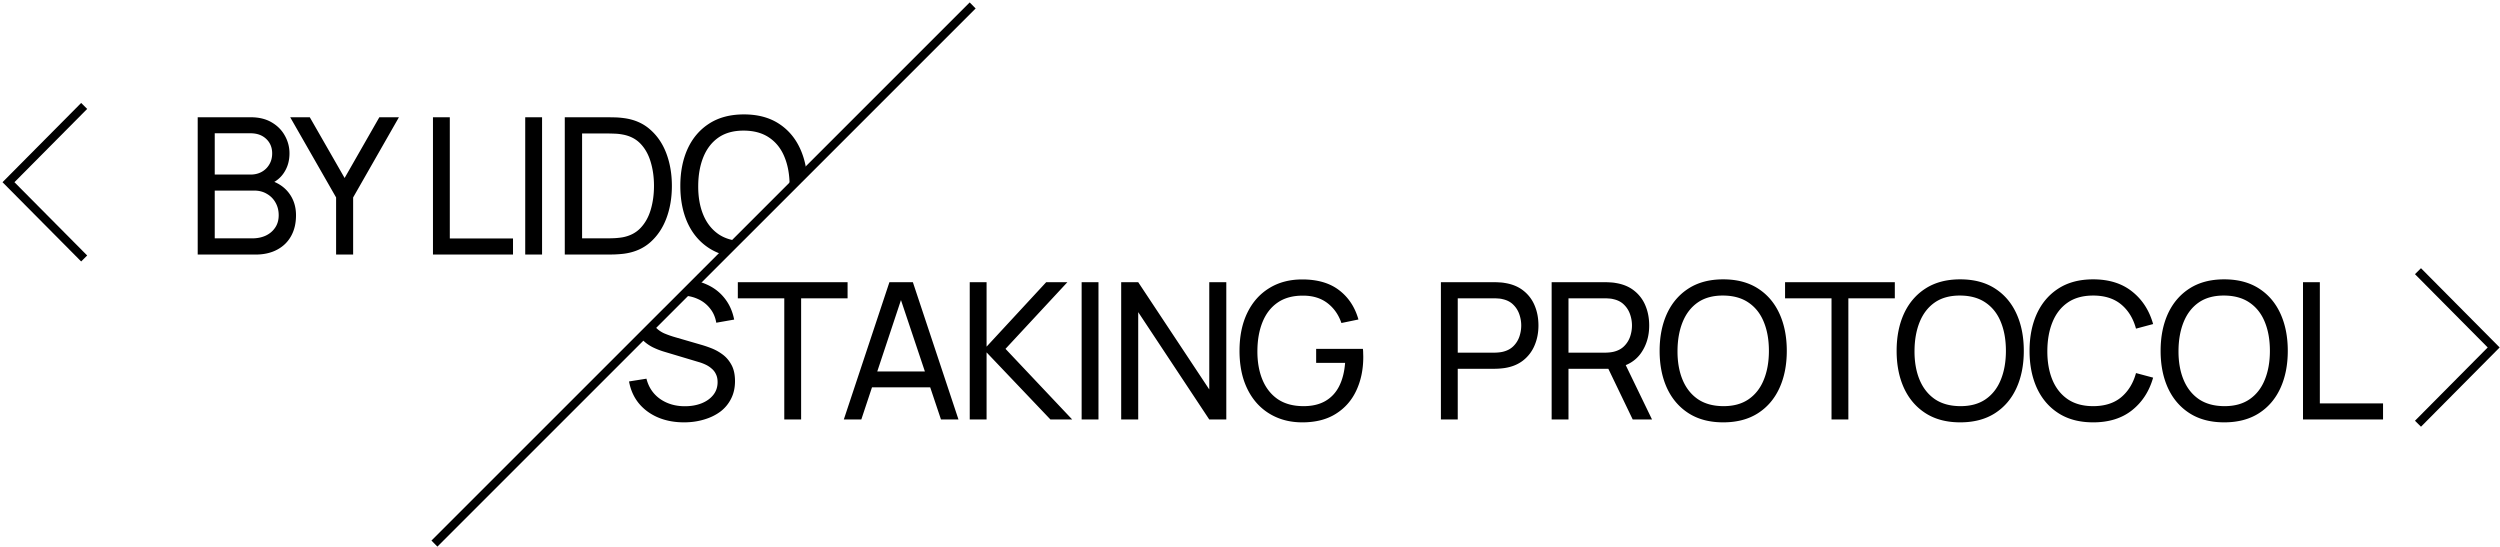
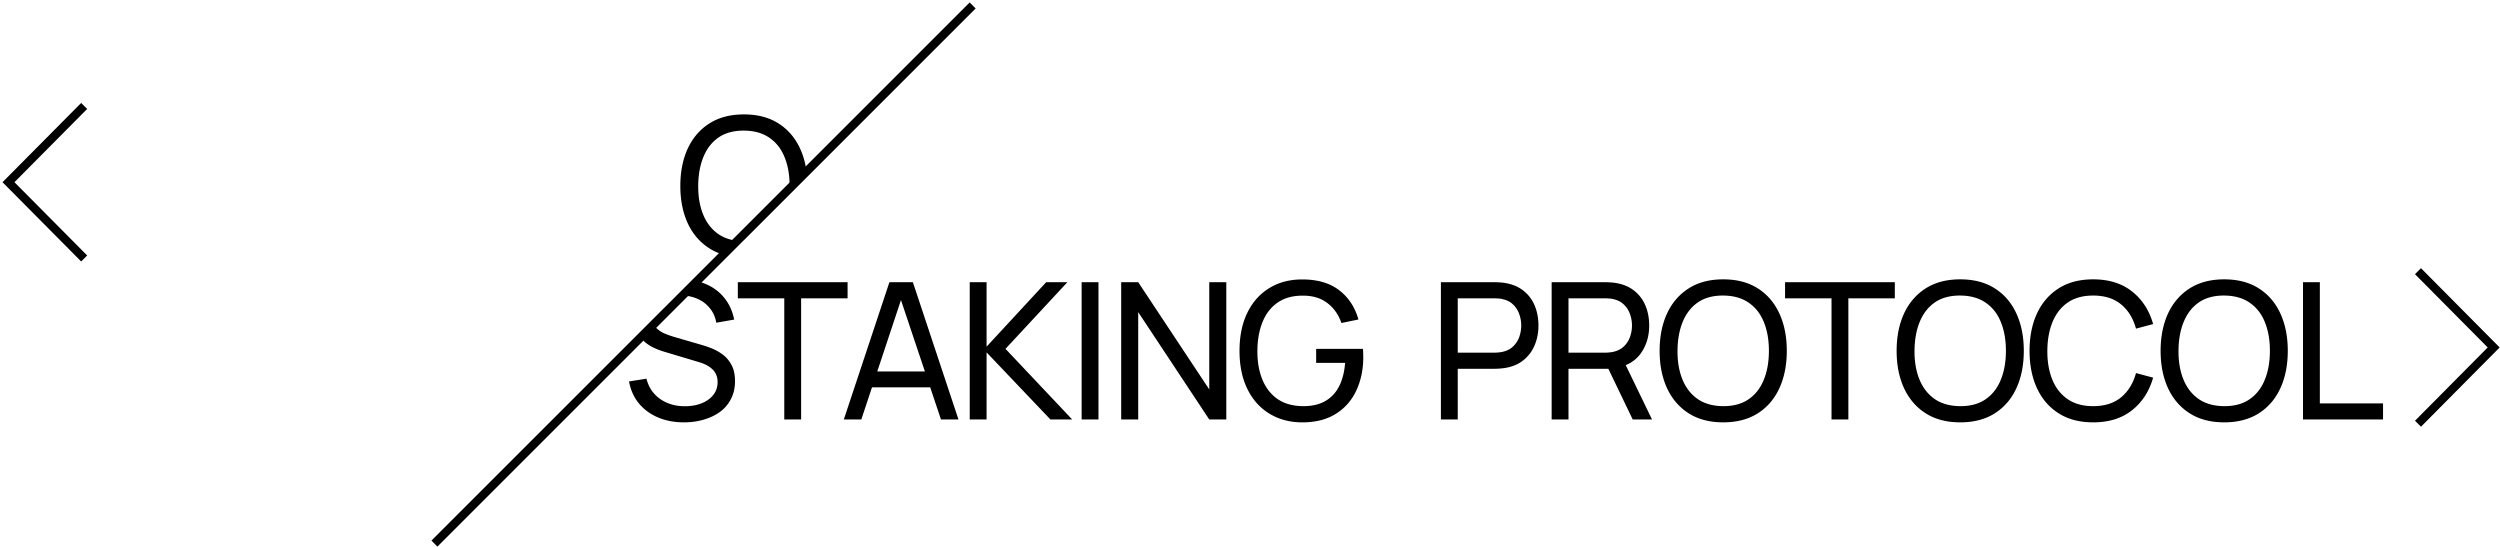
<svg xmlns="http://www.w3.org/2000/svg" fill="none" viewBox="0 0 590 129" opt="1">
  <path fill="#000" fill-rule="evenodd" d="m19.154 24.296 1.42 1.409L3.409 43l17.165 17.296-1.42 1.409L.592 43zM571.354 100.704l-1.42-1.408L587.098 82l-17.164-17.296 1.42-1.408L589.916 82zM230.252 2 103.225 129l-1.403-1.425 127.027-127z" clip-rule="evenodd" />
-   <path fill="#000" d="M133.287 60.075v-32.4h9.914q.492 0 1.719.023a19 19 0 0 1 2.345.18q3.73.495 6.23 2.745 2.523 2.227 3.796 5.67 1.272 3.441 1.272 7.582 0 4.14-1.272 7.583-1.273 3.442-3.796 5.692-2.5 2.228-6.23 2.723-1.116.135-2.367.18-1.228.022-1.697.022zm4.086-3.825h5.828q.849 0 1.898-.045 1.05-.067 1.831-.202 2.635-.495 4.265-2.228t2.389-4.32.759-5.58q0-3.06-.781-5.647-.76-2.588-2.389-4.298-1.63-1.71-4.243-2.183a12 12 0 0 0-1.853-.202q-1.072-.045-1.876-.045h-5.828zM123.953 60.075v-32.4h3.975v32.4zM102.18 60.075v-32.4h3.974v28.598h14.916v3.802zM79.32 60.075V46.597L68.49 27.675h4.622l8.217 14.333 8.195-14.333h4.622L83.34 46.597v13.478zM46.658 60.075v-32.4h12.527q2.88 0 4.912 1.192 2.055 1.193 3.126 3.15a8.36 8.36 0 0 1 1.094 4.185q0 2.633-1.34 4.613a6.8 6.8 0 0 1-3.617 2.723l-.044-1.103q3.103.833 4.823 3.06 1.719 2.227 1.719 5.31 0 2.835-1.161 4.905-1.139 2.07-3.305 3.218-2.144 1.147-5.09 1.147zm4.02-3.825h8.864q1.785 0 3.193-.653 1.407-.675 2.21-1.89.827-1.215.827-2.924 0-1.643-.737-2.948a5.3 5.3 0 0 0-2.032-2.07q-1.295-.787-3.014-.787h-9.312zm0-15.053h8.462q1.43 0 2.568-.607a4.7 4.7 0 0 0 1.83-1.755q.693-1.125.693-2.633 0-2.093-1.407-3.42-1.406-1.326-3.684-1.327h-8.463z" />
  <path fill="#000" fill-rule="evenodd" d="M190.316 40.241q-.41-2.81-1.489-5.163-1.742-3.804-5.091-5.94-3.35-2.139-8.172-2.138-4.802 0-8.15 2.137-3.35 2.137-5.114 5.94-1.741 3.803-1.741 8.798t1.741 8.798q1.764 3.802 5.114 5.94a12.8 12.8 0 0 0 3.217 1.464l3.236-3.261q-2.492-.317-4.31-1.556-2.39-1.665-3.595-4.59t-1.183-6.795q.022-3.892 1.228-6.84t3.573-4.59q2.388-1.642 5.984-1.62 3.594.022 5.984 1.665 2.412 1.642 3.595 4.567 1.206 2.925 1.206 6.818 0 .184-.003.367z" clip-rule="evenodd" />
  <path fill="#000" d="M543.508 99V66.6h3.974v28.598h14.916V99zM524.911 99.675q-4.8 0-8.15-2.138t-5.113-5.94q-1.742-3.802-1.742-8.797t1.742-8.797q1.764-3.803 5.113-5.94t8.15-2.138q4.824 0 8.173 2.138 3.35 2.136 5.091 5.94 1.741 3.802 1.741 8.797t-1.741 8.798q-1.741 3.801-5.091 5.94-3.35 2.137-8.173 2.137m0-3.825q3.596.022 5.984-1.62 2.412-1.665 3.595-4.612 1.206-2.948 1.206-6.818 0-3.892-1.206-6.817-1.183-2.925-3.595-4.568-2.388-1.642-5.984-1.665-3.594-.023-5.984 1.62-2.367 1.642-3.572 4.59t-1.229 6.84q-.022 3.87 1.184 6.795t3.595 4.59q2.412 1.643 6.006 1.665M493.98 99.675q-4.802 0-8.15-2.138-3.35-2.138-5.114-5.94-1.741-3.802-1.741-8.797t1.741-8.797q1.764-3.803 5.114-5.94 3.348-2.138 8.15-2.138 5.582 0 9.177 2.858 3.617 2.857 4.979 7.695l-4.041 1.08q-.983-3.623-3.506-5.716-2.523-2.091-6.609-2.092-3.596 0-5.984 1.642-2.39 1.644-3.595 4.59-1.206 2.925-1.229 6.818-.022 3.87 1.184 6.818 1.206 2.925 3.617 4.59 2.412 1.642 6.007 1.642 4.086 0 6.609-2.093 2.523-2.115 3.506-5.715l4.041 1.08q-1.362 4.815-4.979 7.696-3.596 2.857-9.177 2.857M462.611 99.675q-4.802 0-8.151-2.138t-5.113-5.94q-1.742-3.802-1.742-8.797t1.742-8.797q1.764-3.803 5.113-5.94t8.151-2.138q4.822 0 8.172 2.138 3.35 2.136 5.091 5.94 1.742 3.802 1.742 8.797t-1.742 8.798q-1.741 3.801-5.091 5.94-3.35 2.137-8.172 2.137m0-3.825q3.594.022 5.984-1.62 2.411-1.665 3.595-4.612 1.205-2.948 1.205-6.818 0-3.892-1.205-6.817-1.184-2.925-3.595-4.568-2.39-1.642-5.984-1.665-3.596-.023-5.985 1.62-2.366 1.642-3.572 4.59t-1.228 6.84q-.023 3.87 1.183 6.795t3.595 4.59q2.412 1.643 6.007 1.665M432.239 99V70.403h-10.964V66.6h25.902v3.803h-10.964V99zM406.677 99.675q-4.801 0-8.15-2.138t-5.113-5.94q-1.743-3.802-1.742-8.797 0-4.995 1.742-8.797 1.764-3.803 5.113-5.94t8.15-2.138q4.822 0 8.172 2.138 3.35 2.136 5.091 5.94 1.742 3.802 1.742 8.797t-1.742 8.798q-1.741 3.801-5.091 5.94-3.35 2.137-8.172 2.137m0-3.825q3.595.022 5.984-1.62 2.412-1.665 3.595-4.612 1.206-2.948 1.206-6.818 0-3.892-1.206-6.817-1.183-2.925-3.595-4.568-2.389-1.642-5.984-1.665t-5.984 1.62q-2.367 1.642-3.573 4.59t-1.228 6.84q-.022 3.87 1.183 6.795t3.595 4.59q2.412 1.643 6.007 1.665M366.188 99V66.6h12.705q.468 0 1.116.045.648.022 1.251.135 2.612.405 4.376 1.8a8.6 8.6 0 0 1 2.68 3.533q.893 2.115.893 4.702 0 3.757-1.943 6.525-1.943 2.745-5.694 3.443l-1.518.247h-9.892V99zm19.135 0-6.341-13.185 3.93-1.215 6.967 14.4zm-15.161-15.772h8.597q.425 0 .96-.045.558-.045 1.049-.158 1.54-.36 2.501-1.305a5.8 5.8 0 0 0 1.429-2.25q.447-1.305.447-2.655t-.447-2.632a5.76 5.76 0 0 0-1.429-2.273q-.96-.968-2.501-1.305a4.7 4.7 0 0 0-1.049-.157q-.536-.045-.96-.045h-8.597zM340.053 99V66.6h12.705q.47 0 1.116.045.648.022 1.251.135 2.612.405 4.376 1.8a8.6 8.6 0 0 1 2.68 3.533q.893 2.115.893 4.702 0 2.565-.916 4.703a8.8 8.8 0 0 1-2.679 3.532q-1.764 1.395-4.354 1.8-.603.09-1.251.135-.646.045-1.116.045h-8.731V99zm3.974-15.772h8.597q.424 0 .96-.045.558-.045 1.05-.158 1.54-.36 2.5-1.305a5.8 5.8 0 0 0 1.429-2.25q.447-1.305.447-2.655t-.447-2.632a5.76 5.76 0 0 0-1.429-2.273q-.96-.968-2.5-1.305a4.7 4.7 0 0 0-1.05-.157q-.536-.045-.96-.045h-8.597zM307.329 99.675q-3.304 0-6.028-1.17a13.3 13.3 0 0 1-4.689-3.352q-1.965-2.205-3.037-5.31-1.05-3.128-1.05-7.043 0-5.175 1.831-8.955t5.158-5.828q3.327-2.07 7.815-2.07 5.405 0 8.709 2.543 3.304 2.52 4.555 6.907l-4.019.833q-1.005-2.947-3.305-4.703-2.3-1.755-5.739-1.755-3.594-.022-5.984 1.62-2.367 1.62-3.572 4.568t-1.228 6.84q-.023 3.87 1.183 6.795t3.595 4.59q2.412 1.642 6.006 1.665 3.105.023 5.225-1.192 2.122-1.215 3.283-3.51t1.407-5.513h-6.833v-3.308h11.03q.067.45.067 1.08.023.609.023.833 0 4.433-1.653 7.943-1.629 3.486-4.845 5.49-3.194 2.002-7.905 2.002M264.6 99V66.6h4.019l16.769 25.313V66.6h4.019V99h-4.019l-16.769-25.335V99zM255.266 99V66.6h3.974V99zM228.857 99V66.6h3.975v15.21l14.067-15.21h5.002l-14.603 15.728L253.04 99h-5.136l-15.072-15.84V99zM199.139 99l10.762-32.4h5.538L226.201 99h-4.13L212 68.94h1.251L203.27 99zm5.18-7.582V87.66h16.702v3.758zM185.09 99V70.403h-10.963V66.6h25.902v3.803h-10.964V99z" />
  <path fill="#000" fill-rule="evenodd" d="M151.644 80.21q.1.105.203.205a9.5 9.5 0 0 0 2.233 1.552q1.25.608 2.59 1.013l8.195 2.453q.87.246 1.675.63.803.382 1.429.944.647.54 1.004 1.328.38.765.38 1.845 0 1.755-1.027 3.037-1.027 1.284-2.791 1.98-1.742.675-3.908.675-3.349 0-5.828-1.71-2.456-1.732-3.237-4.792l-4.109.652q.536 2.97 2.3 5.153 1.786 2.16 4.51 3.33 2.747 1.17 6.163 1.17 2.501 0 4.689-.653 2.188-.63 3.841-1.845a8.6 8.6 0 0 0 2.568-3.06q.938-1.822.938-4.162t-.849-3.87q-.849-1.552-2.144-2.475a11.2 11.2 0 0 0-2.679-1.463 28 28 0 0 0-2.412-.81l-6.118-1.777q-1.183-.338-2.434-.855a6.3 6.3 0 0 1-2.076-1.44l-.086-.097zm10.318-10.396q1.454.165 2.724.746a7.44 7.44 0 0 1 2.858 2.205q1.161 1.418 1.496 3.397l4.221-.742q-.581-2.948-2.278-5.062-1.675-2.115-4.242-3.24a12 12 0 0 0-1.536-.572z" clip-rule="evenodd" />
</svg>